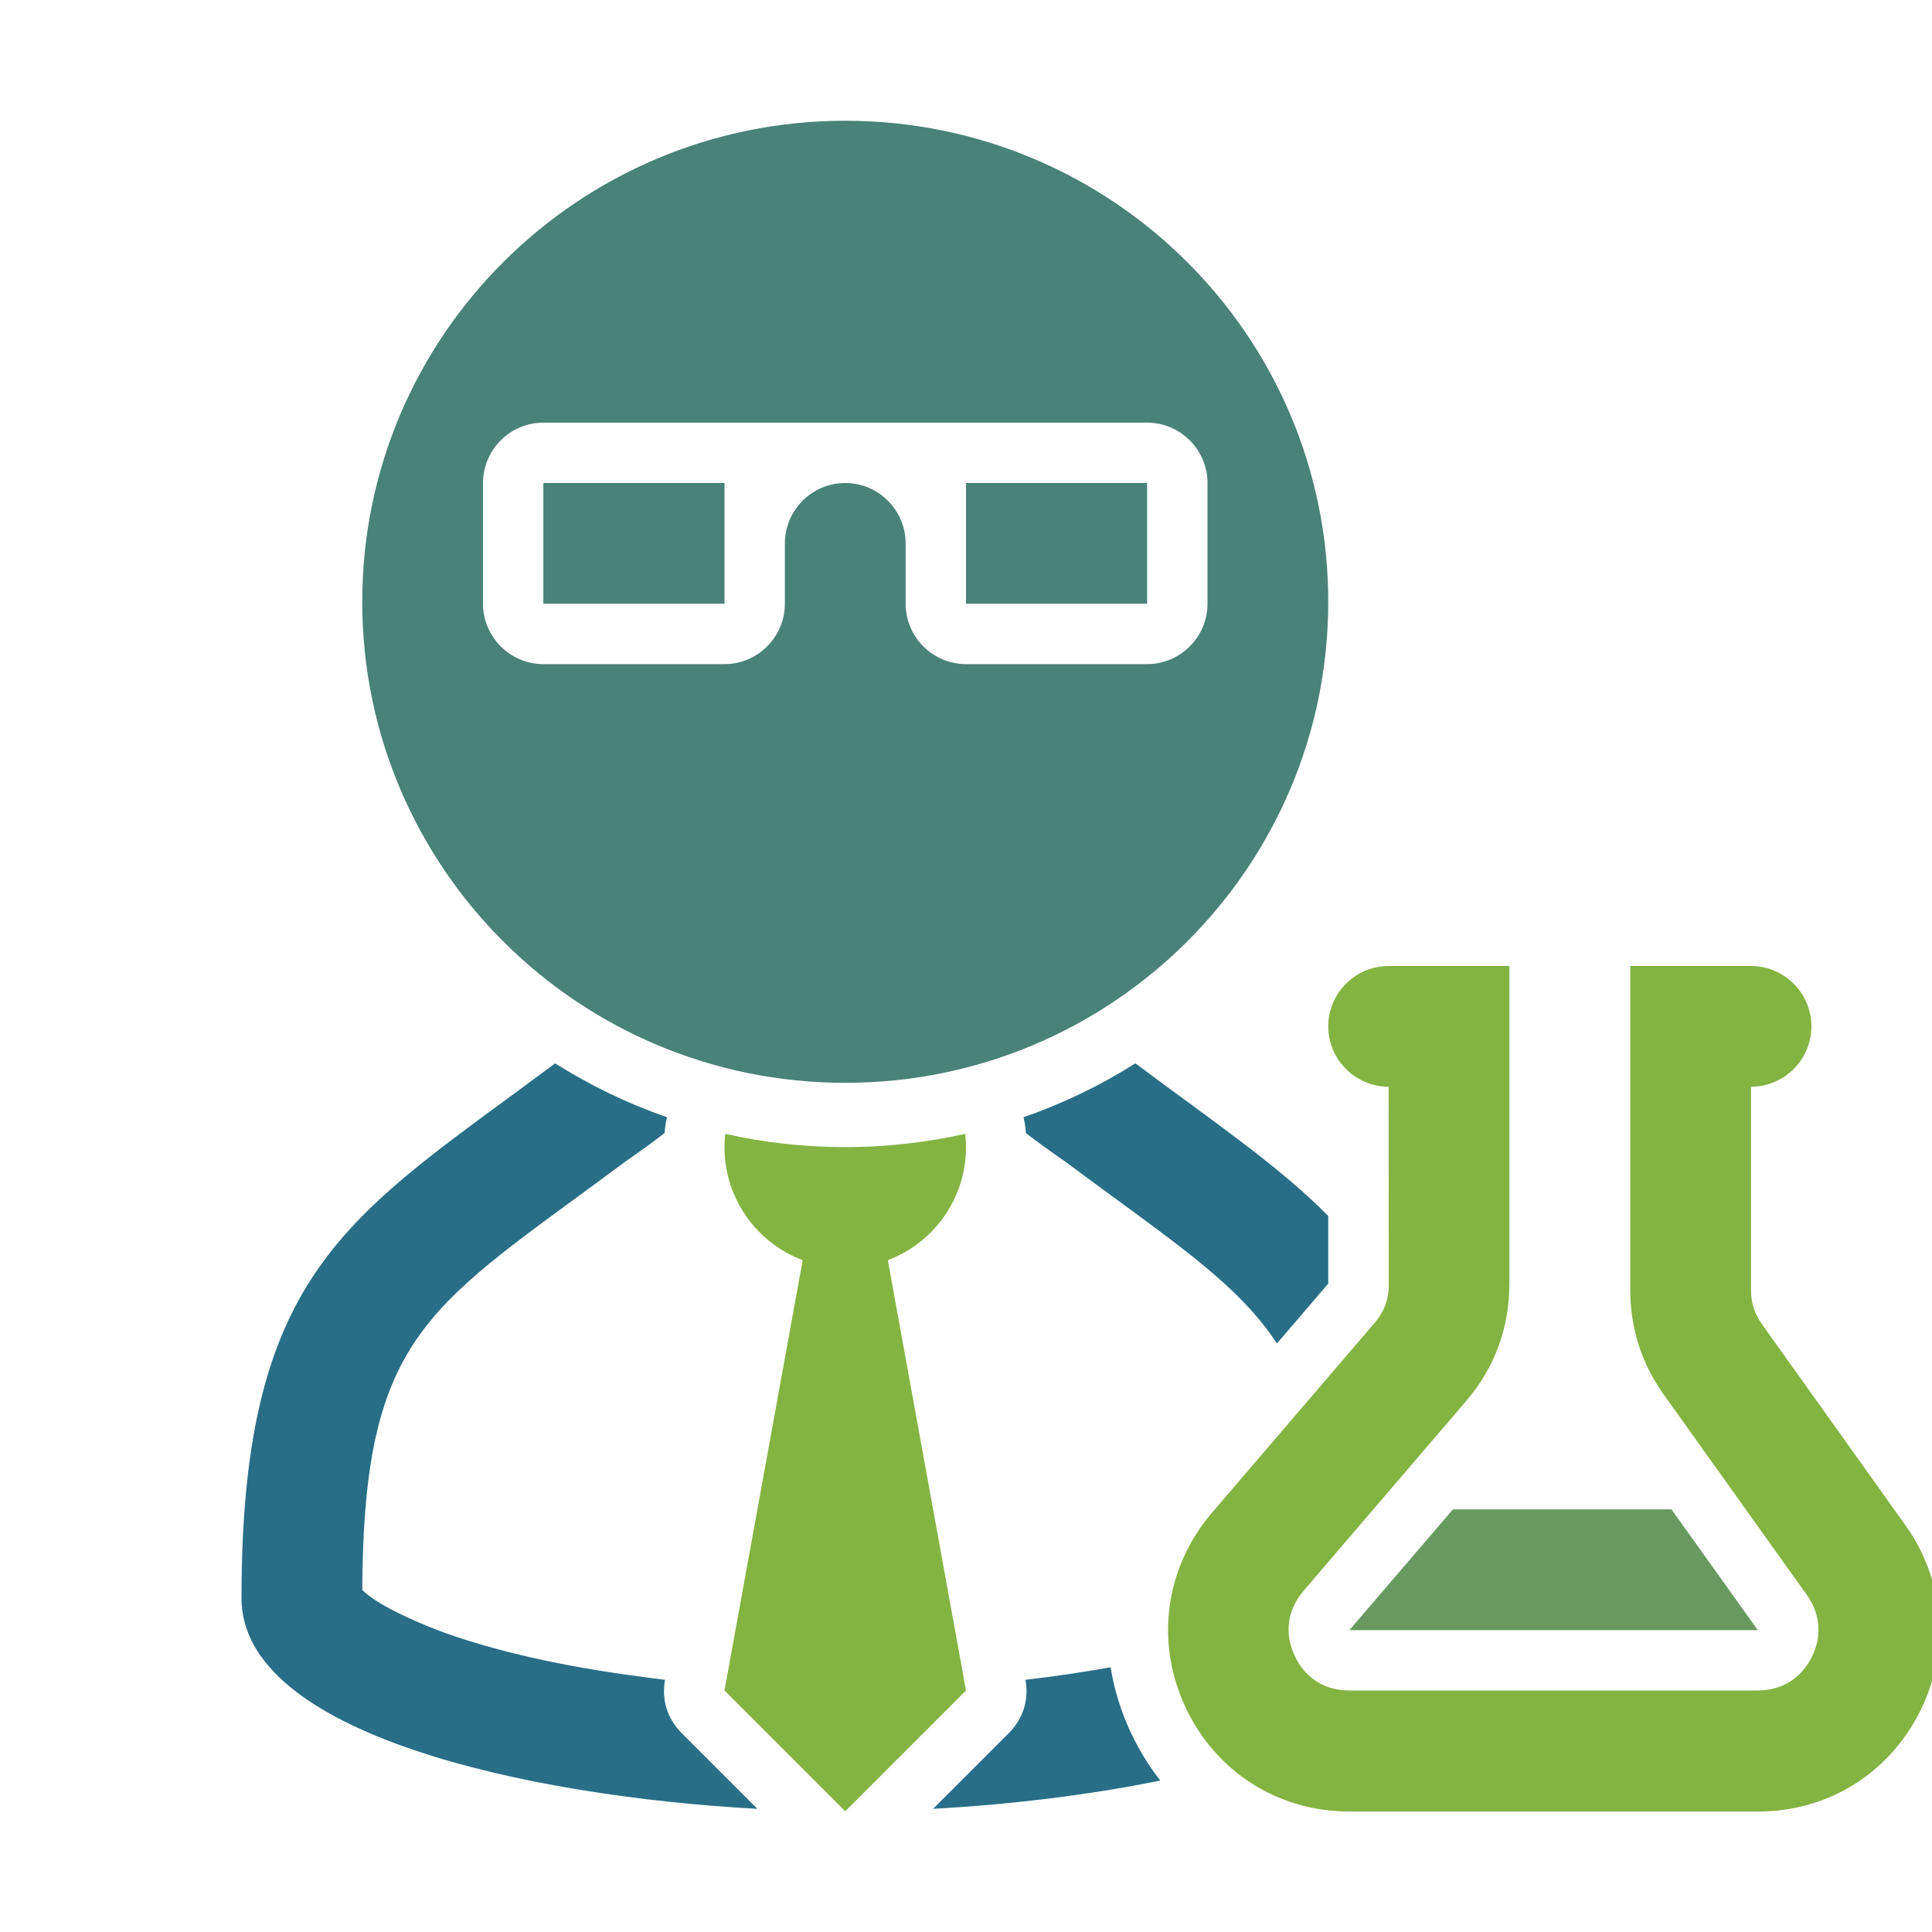
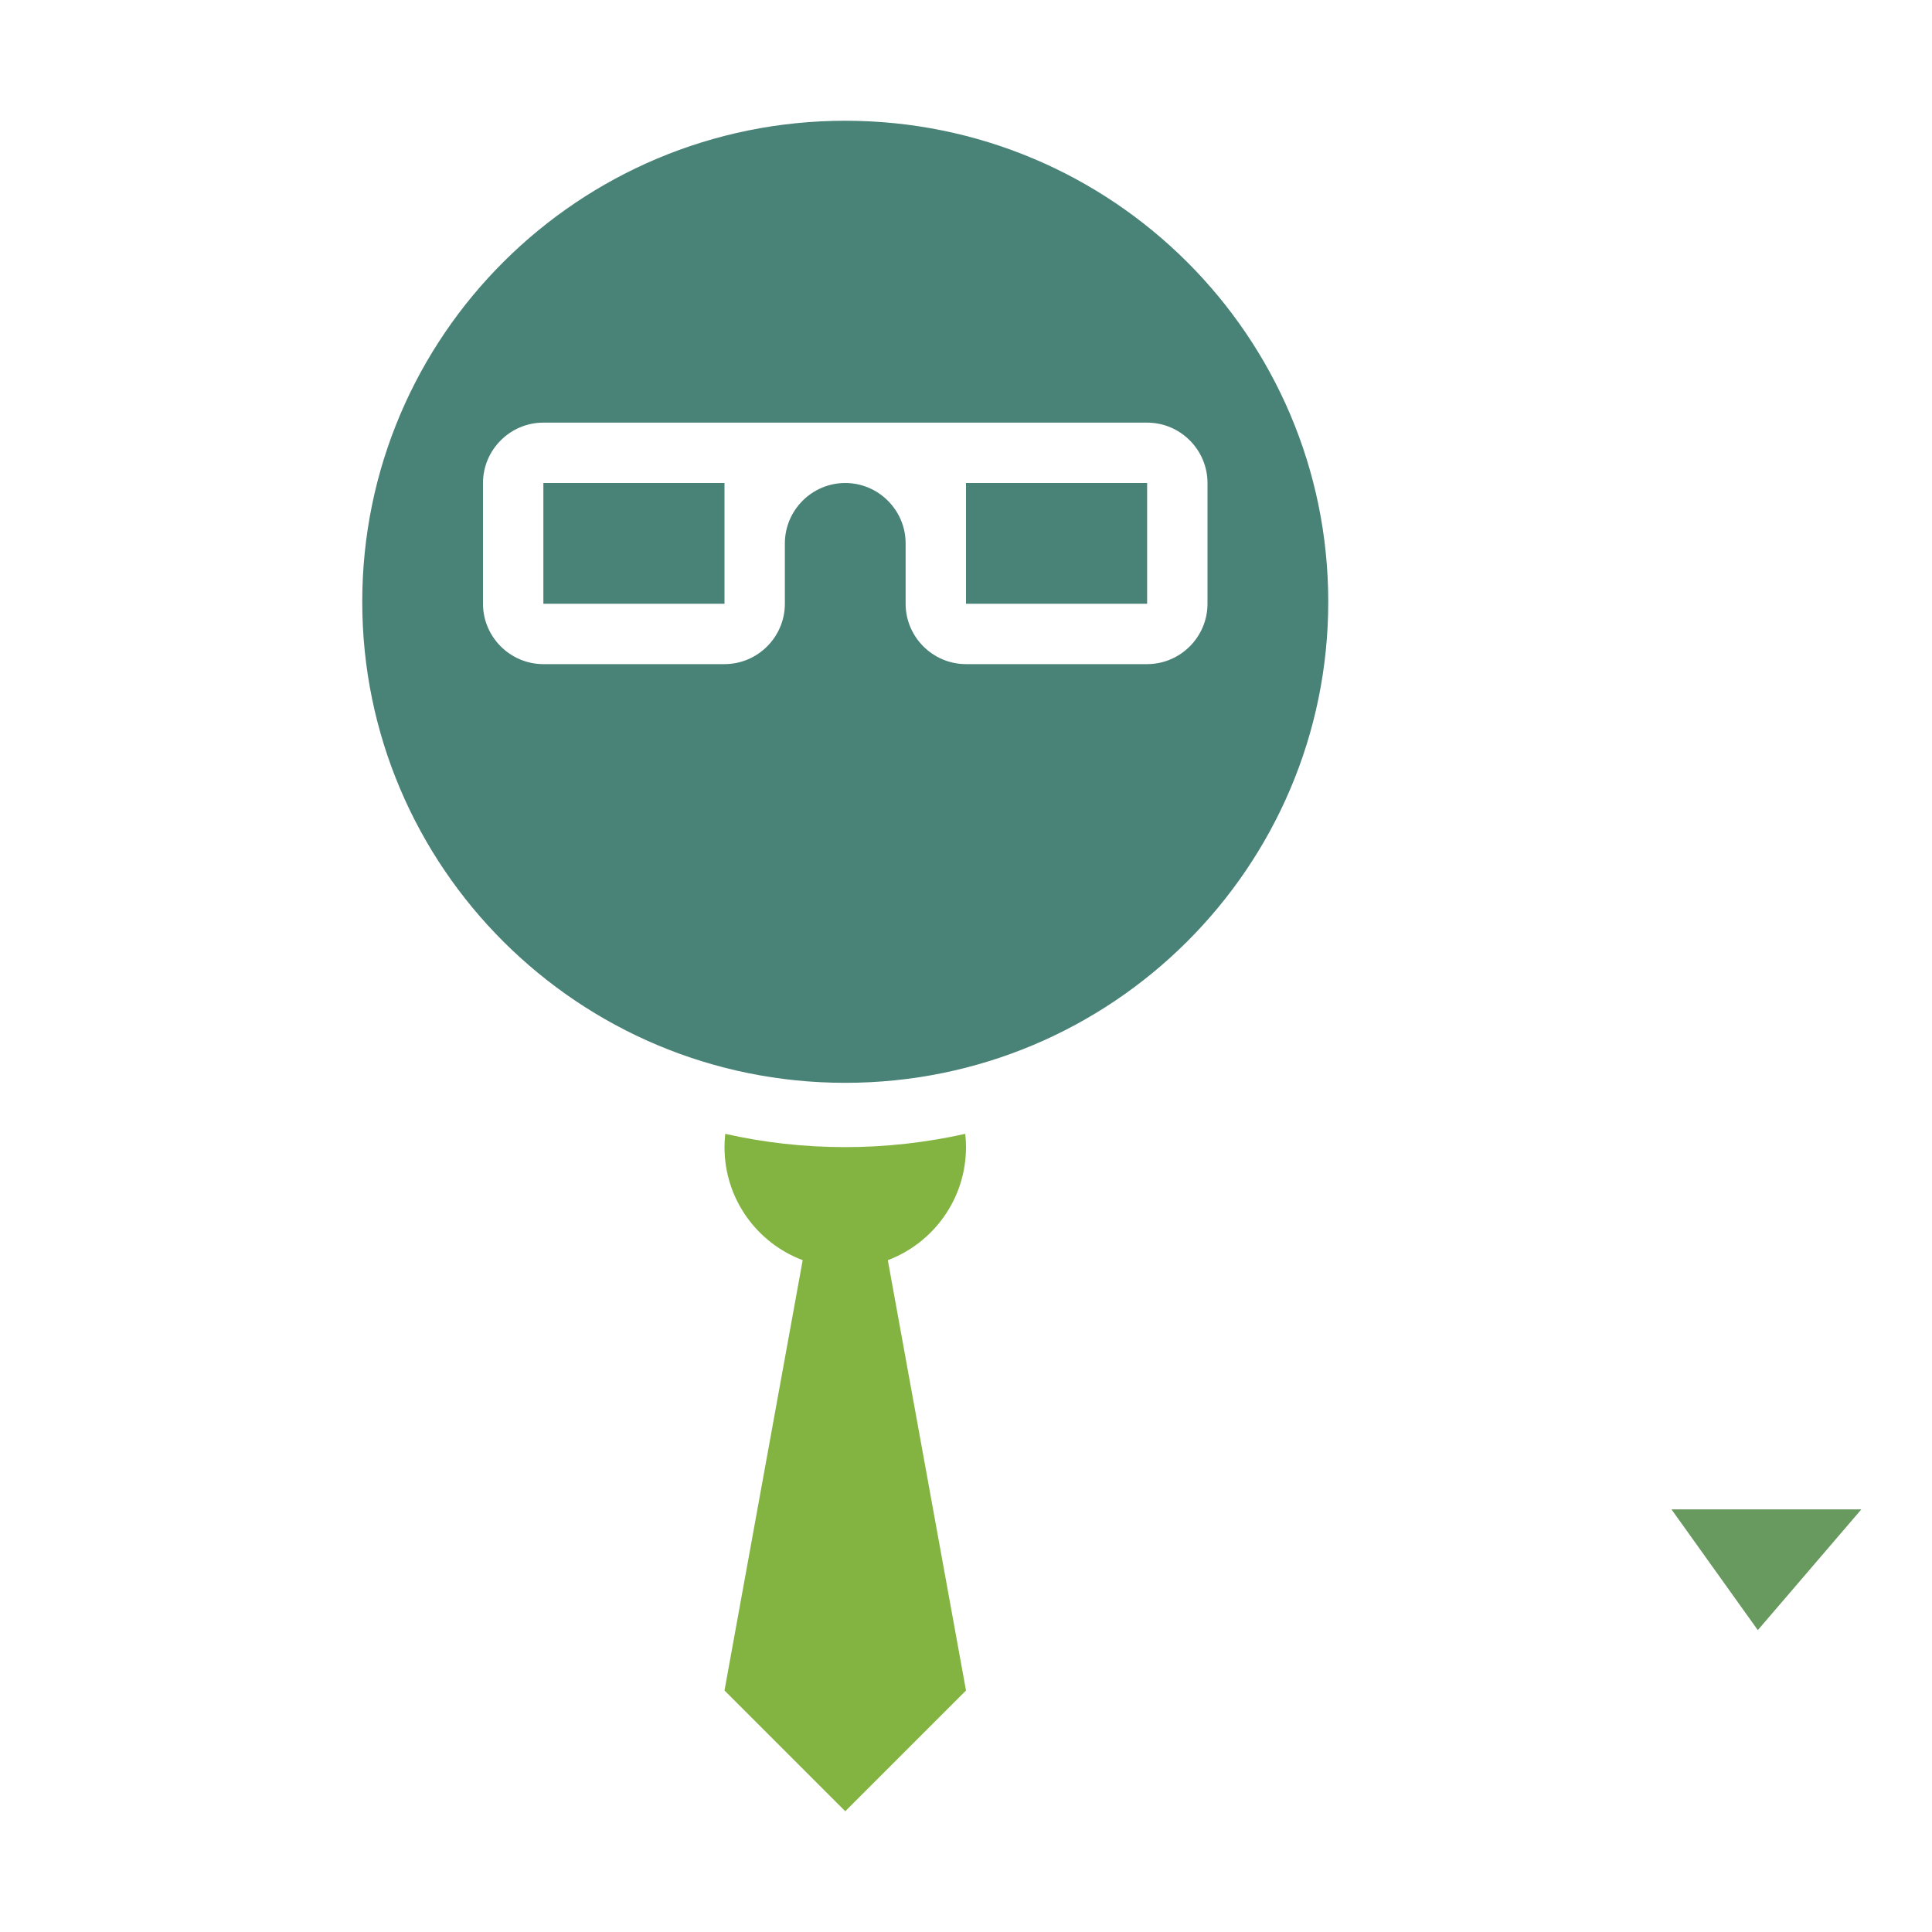
<svg xmlns="http://www.w3.org/2000/svg" version="1.1" width="128" height="128" viewBox="0,0,128,128">
  <desc>scientist icon - Licensed under Iconfu Standard License v1.0 (https://www.iconfu.com/iconfu_standard_license) - Incors GmbH</desc>
  <g fill="none" fill-rule="nonzero" style="mix-blend-mode: normal">
    <path d="M108.13,64v21.44c0,2.54 0.73,4.83 2.21,6.9l9.47,13.26c0.94,1.31 1.05,2.85 0.31,4.28c-0.74,1.44 -2.05,2.24 -3.67,2.24h-27.06c-1.68,0 -3.04,-0.87 -3.75,-2.4c-0.7,-1.53 -0.48,-3.13 0.62,-4.41l10.75,-12.55c1.89,-2.21 2.86,-4.82 2.86,-7.73v-21.04zM96.31,100.13l-6.64,7.75h26.55l-5.54,-7.75z" fill="#ffffff" visibility="hidden" />
-     <path d="M110.74,100l5.72,8h-27.06l6.86,-8z" fill="#689a60" />
-     <path d="M92,72c-2.2,0 -4,-1.8 -4,-4c0,-2.2 1.8,-4 4,-4h8v21.04c0,2.94 -0.97,5.58 -2.89,7.81l-10.75,12.55c-1.06,1.24 -1.28,2.79 -0.6,4.27c0.68,1.49 2,2.33 3.63,2.33h27.06c1.57,0 2.84,-0.77 3.56,-2.17c0.72,-1.4 0.61,-2.88 -0.3,-4.16l-9.47,-13.26c-1.49,-2.09 -2.23,-4.4 -2.23,-6.97v-21.44h8c2.2,0 4,1.8 4,4c0,2.2 -1.8,4 -4,4v13.44c0,0.9 0.22,1.59 0.75,2.33l9.47,13.27c2.65,3.71 2.99,8.41 0.91,12.47c-2.09,4.06 -6.1,6.51 -10.67,6.51h-27.06c-4.76,0 -8.91,-2.66 -10.9,-6.98c-1.99,-4.32 -1.3,-9.21 1.79,-12.82l10.75,-12.55c0.67,-0.78 0.96,-1.57 0.96,-2.6z" fill="#83b341" />
+     <path d="M110.74,100l5.72,8l6.86,-8z" fill="#689a60" />
    <path d="M68.08,111.4c0.2,1.32 -0.21,2.57 -1.16,3.52l-4.91,4.91c-2.08,0.12 -4.1,0.17 -6.01,0.17c-1.91,0 -3.93,-0.06 -6.01,-0.17l-4.91,-4.91c-0.95,-0.95 -1.37,-2.2 -1.16,-3.52c-4.87,-0.58 -9.87,-1.45 -14.49,-3.1c-1.52,-0.54 -4.45,-1.75 -5.53,-2.9l-0.02,-0.05c0.11,-17.37 4.62,-18.91 17.5,-28.51c0.86,-0.59 1.71,-1.21 2.54,-1.84c0.03,-0.34 0.07,-0.68 0.16,-1.02c3.83,1.34 7.86,2.01 11.92,2.01c4.06,0 8.09,-0.67 11.92,-2.01c0.09,0.33 0.13,0.67 0.16,1.02c0.83,0.64 1.68,1.25 2.54,1.85c6.86,5.11 11.35,7.94 14.05,12.06l-7.44,8.67c-3.15,3.68 -4.42,8.41 -3.65,13c-1.83,0.33 -3.67,0.59 -5.51,0.81z" fill="#ffffff" visibility="hidden" />
    <path d="M48.05,75.12c2.56,0.58 5.22,0.88 7.95,0.88c2.73,0 5.39,-0.31 7.95,-0.88c0.03,0.29 0.05,0.58 0.05,0.88c0,3.43 -2.16,6.35 -5.18,7.49l5.18,28.51l-8,8l-8,-8l5.18,-28.51c-3.03,-1.14 -5.18,-4.06 -5.18,-7.49c0,-0.3 0.02,-0.59 0.05,-0.88z" fill="#83b341" />
-     <path d="M50.18,119.84c-15.41,-0.84 -34.18,-5 -34.18,-13.95c0,-21.99 7.28,-25.36 20.78,-35.44c2.31,1.46 4.79,2.66 7.41,3.57c-0.09,0.35 -0.13,0.69 -0.16,1.05c-0.84,0.65 -1.71,1.27 -2.59,1.88c-12.94,9.65 -17.35,11.16 -17.44,28.38c1.06,1.12 4.3,2.43 5.47,2.85c4.27,1.52 9.07,2.41 13.56,2.98c0.34,0.04 0.69,0.09 1.03,0.13c-0.24,1.33 0.15,2.58 1.11,3.54zM84.6,89.01c-2.69,-4.11 -7.16,-6.93 -14.04,-12.06c-0.88,-0.61 -1.75,-1.23 -2.59,-1.88c-0.03,-0.36 -0.07,-0.7 -0.16,-1.05c2.6,-0.9 5.09,-2.1 7.41,-3.57c5.21,3.89 9.49,6.78 12.78,10.11v4.48zM76.86,117.97c-4.88,0.99 -10.13,1.6 -15.04,1.87l5.01,-5.01c0.96,-0.96 1.35,-2.21 1.11,-3.54c1.88,-0.22 3.77,-0.49 5.64,-0.83c0.23,1.43 0.66,2.85 1.29,4.22c0.55,1.19 1.22,2.29 2,3.28z" fill="#286e87" />
    <path d="M80.13,40c0,2.27 -1.85,4.13 -4.12,4.13h-12c-2.27,0 -4.12,-1.85 -4.12,-4.12v-4c0,-2.13 -1.74,-3.87 -3.87,-3.87c-2.13,0 -3.87,1.74 -3.87,3.88v4c0,2.27 -1.85,4.13 -4.12,4.13h-12c-2.27,0 -4.12,-1.85 -4.12,-4.12v-8c0,-2.27 1.85,-4.12 4.13,-4.12h40c2.27,0 4.13,1.85 4.13,4.13z" fill="#ffffff" visibility="hidden" />
    <path d="M64,32h12v8h-12zM36,32h12v8h-12z" fill="#498277" />
    <path d="M56,8c17.67,0 32,14.27 32,31.87c0,17.6 -14.33,31.87 -32,31.87c-17.67,0 -32,-14.27 -32,-31.87c0,-17.6 14.33,-31.87 32,-31.87zM80,40v-8c0,-2.2 -1.8,-4 -4,-4h-40c-2.2,0 -4,1.8 -4,4v8c0,2.2 1.8,4 4,4h12c2.2,0 4,-1.8 4,-4v-4c0,-2.2 1.8,-4 4,-4c2.2,0 4,1.8 4,4v4c0,2.2 1.8,4 4,4h12c2.2,0 4,-1.8 4,-4z" fill="#498277" />
  </g>
</svg>